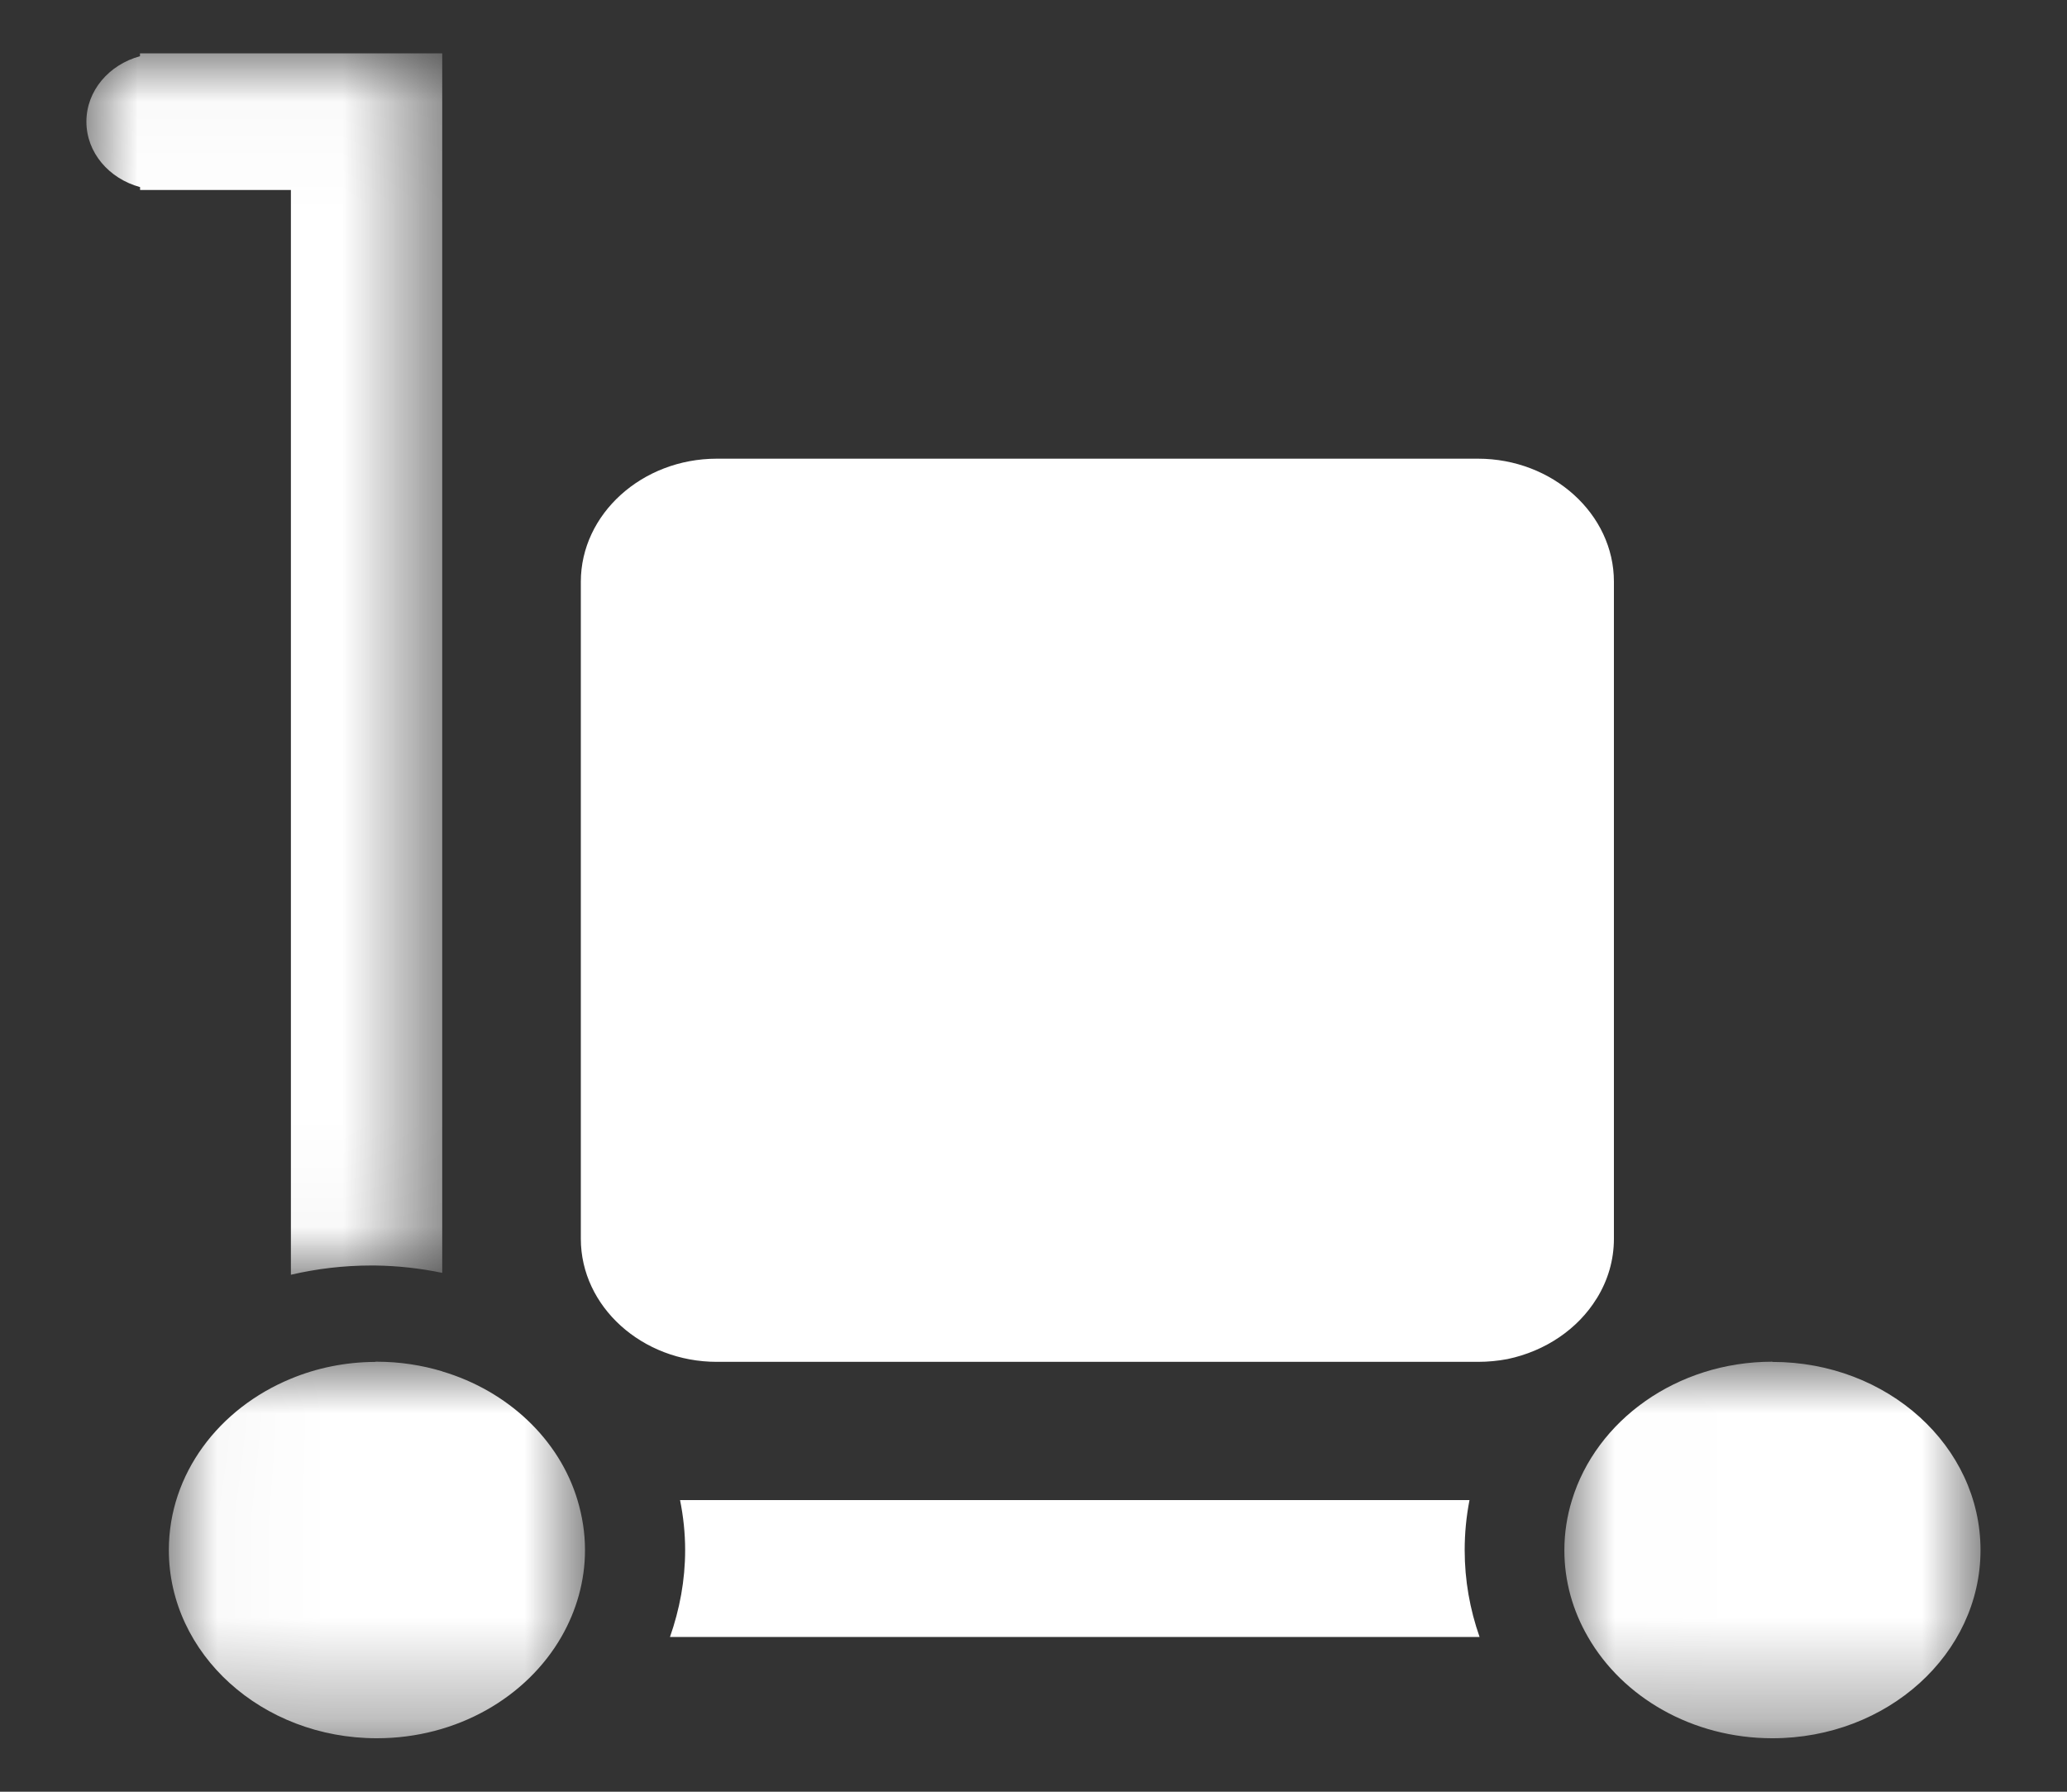
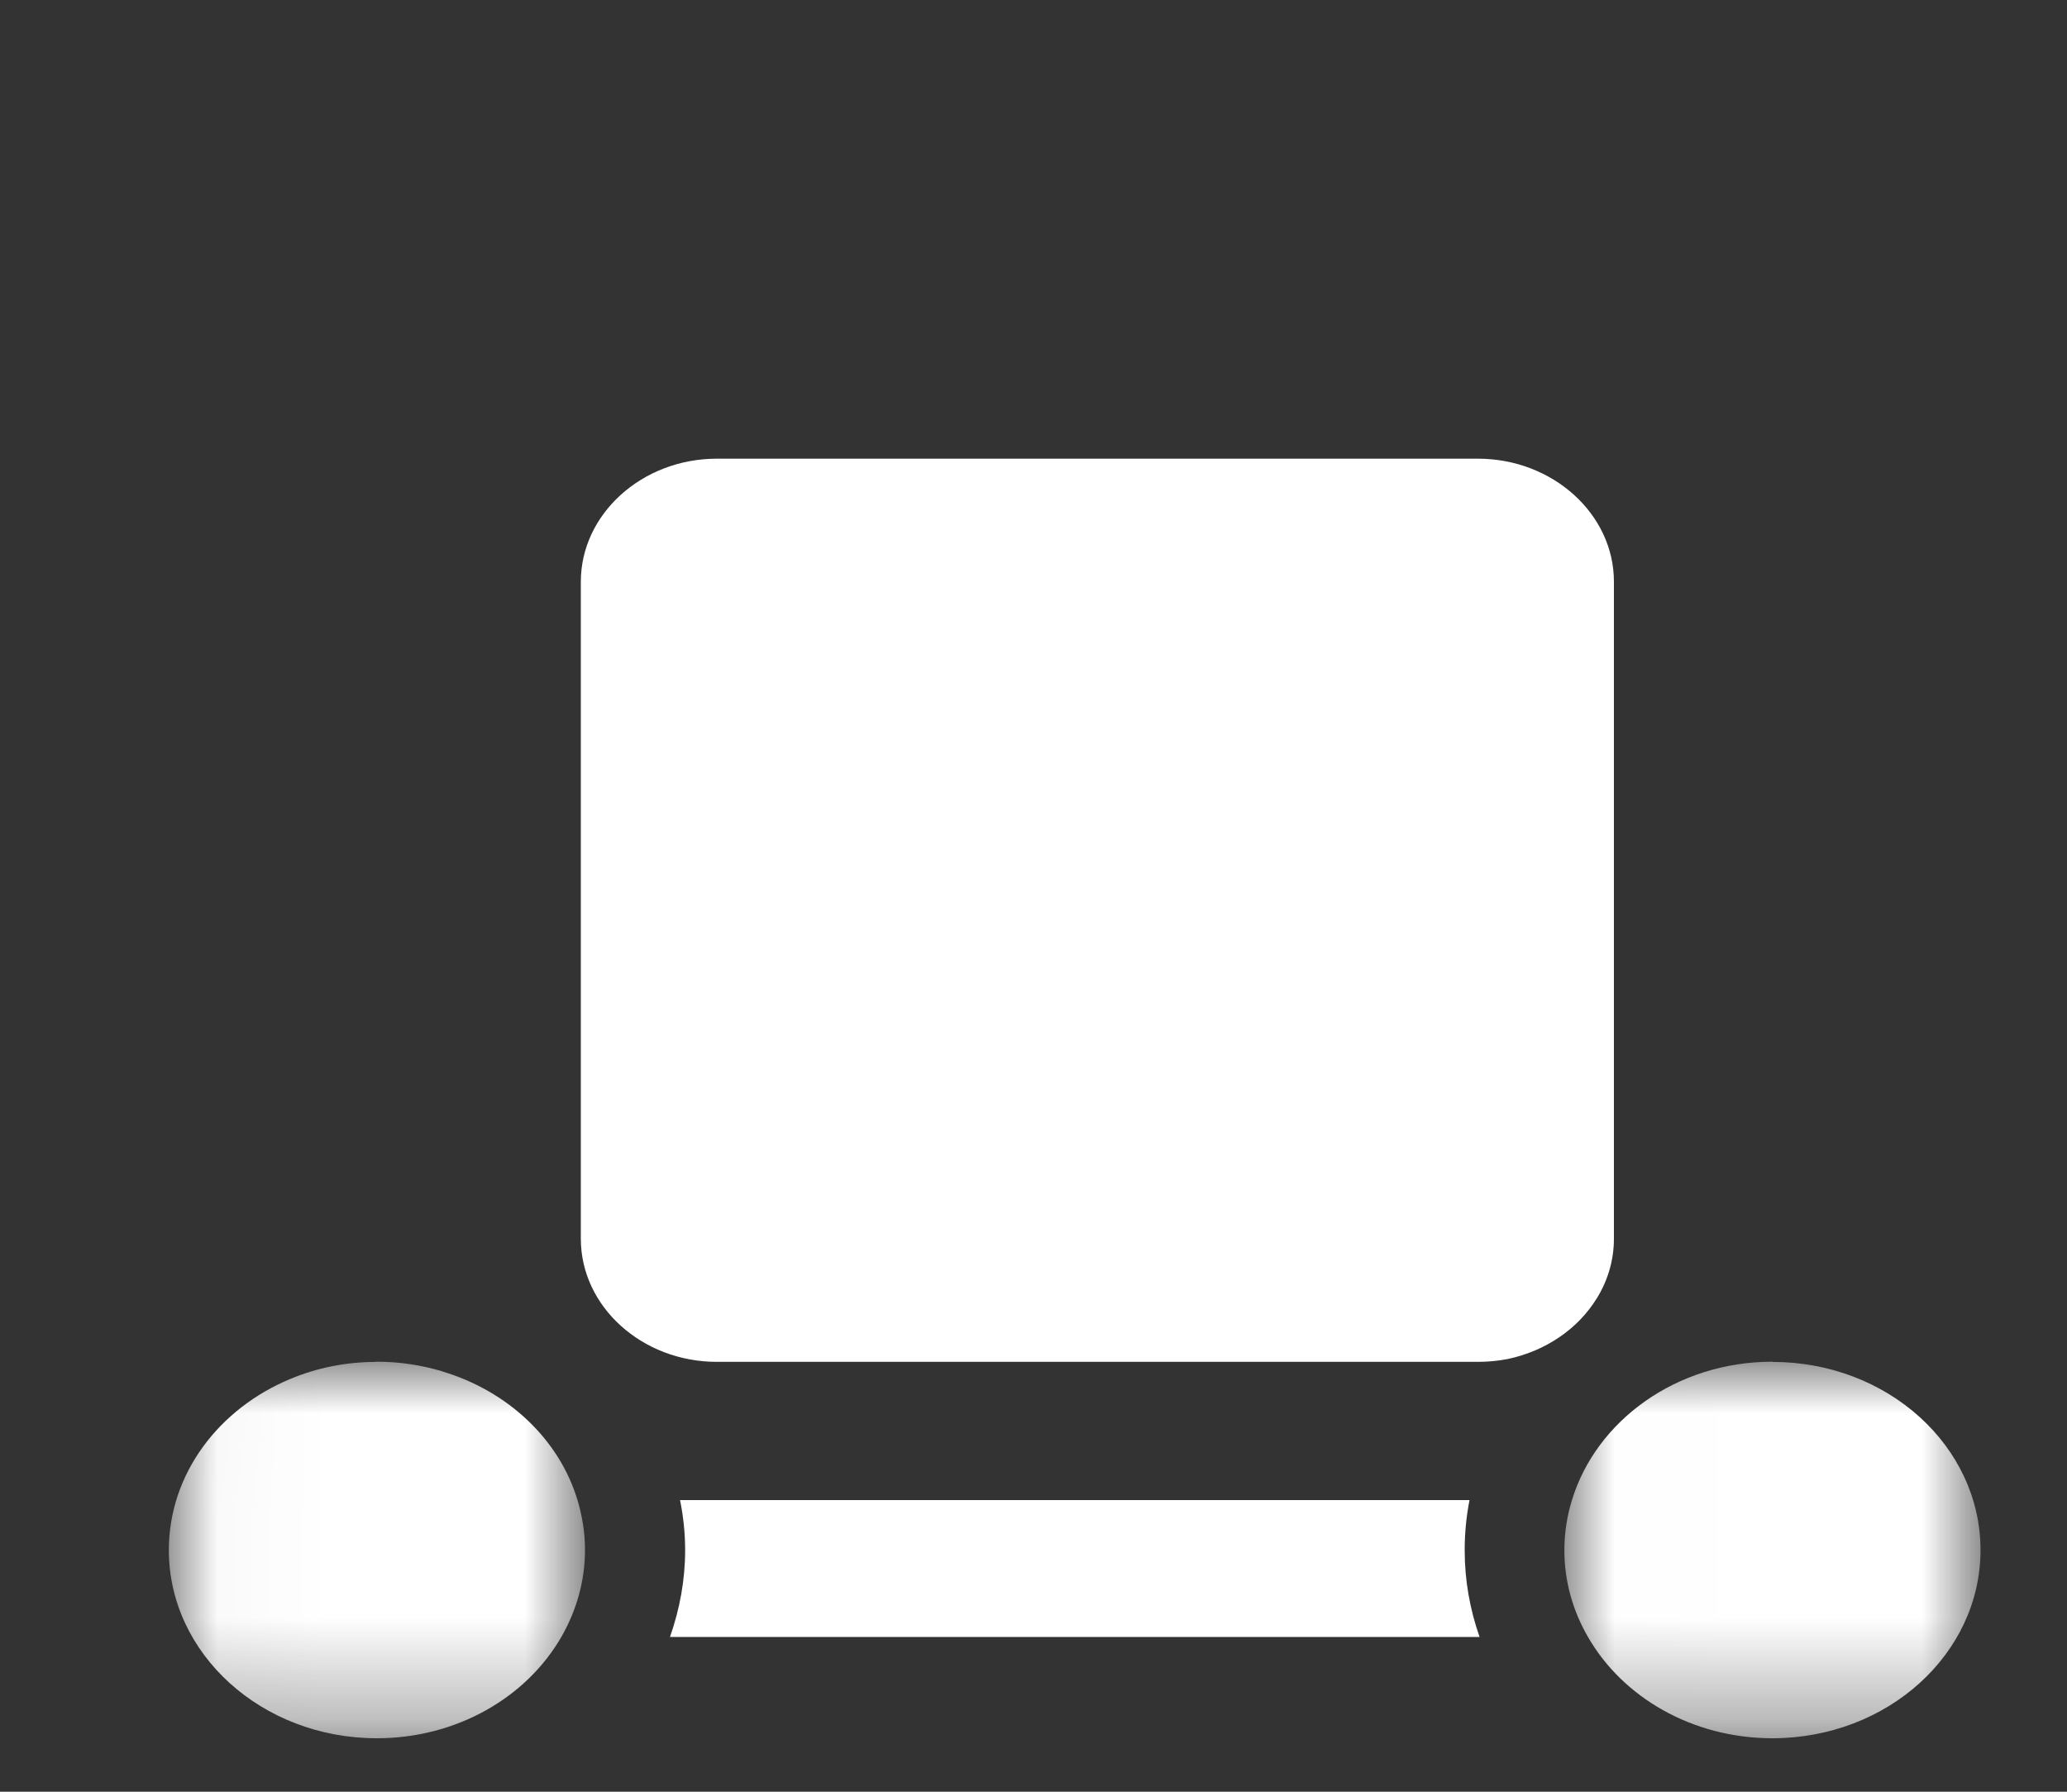
<svg xmlns="http://www.w3.org/2000/svg" xmlns:xlink="http://www.w3.org/1999/xlink" viewBox="0 0 15 13" height="13" width="15">
  <rect x="0" y="0" width="15" height="13" fill="#333333" stroke="none" />
  <title>icon_wholesale_dealer</title>
  <defs>
-     <path id="a" d="M3.48.027H0V11.97h3.48z" />
    <path id="c" d="M4.097 3.682H.027V.002h4.07z" />
    <path id="e" d="M4.075 0V3.683H.005V.002z" />
  </defs>
  <g fill="none" fill-rule="evenodd">
    <g transform="matrix(.742 0 0 .742 .627 .367)">
      <mask fill="#fff" id="b">
        <use height="100%" width="100%" xlink:href="#a" />
      </mask>
      <path mask="url(#b)" d="M2.002 11.97c.25-.058.513-.09.783-.09h.038c.226.003.445.028.657.072V.027H.524v.028C.22.138 0 .393 0 .695s.22.557.525.64v.028H2V11.97z" fill="#fff" />
    </g>
    <path d="M10.665 10.884h-5.73c.024.118.037.24.037.363 0 .22-.04.43-.11.63h5.875c-.07-.2-.108-.41-.108-.63 0-.124.012-.245.035-.363" fill="#fff" />
    <g transform="matrix(.742 0 0 .742 1.206 9.88)">
      <mask fill="#fff" id="d">
        <use height="100%" width="100%" xlink:href="#c" />
      </mask>
      <path mask="url(#d)" d="M2.7.094C2.5.034 2.284 0 2.06 0c-.006 0-.013 0-.02.002-.292.002-.57.06-.82.164-.704.29-1.194.93-1.194 1.676 0 1.016.91 1.84 2.034 1.84.786 0 1.467-.403 1.806-.993.146-.255.23-.543.23-.848 0-.17-.027-.334-.074-.49C3.844.76 3.342.286 2.7.095" fill="#fff" />
    </g>
    <g transform="matrix(.742 0 0 .742 11.348 9.88)">
      <mask fill="#fff" id="f">
        <use height="100%" width="100%" xlink:href="#e" />
      </mask>
      <path mask="url(#f)" d="M2.04 0C1.105 0 .317.575.08 1.354c-.048.155-.074.32-.074.49 0 .304.083.592.23.846.338.59 1.02.992 1.805.992 1.124 0 2.035-.824 2.035-1.84 0-1.017-.91-1.84-2.034-1.84" fill="#fff" />
    </g>
    <path d="M11.588 9.42c.08-.13.124-.276.124-.433V4.22c0-.49-.444-.892-.987-.892H5.202c-.543 0-.987.402-.987.893v4.767c0 .492.444.893.987.893h5.523c.074 0 .145-.007.214-.02.278-.058.513-.22.648-.44" fill="#fff" />
  </g>
</svg>